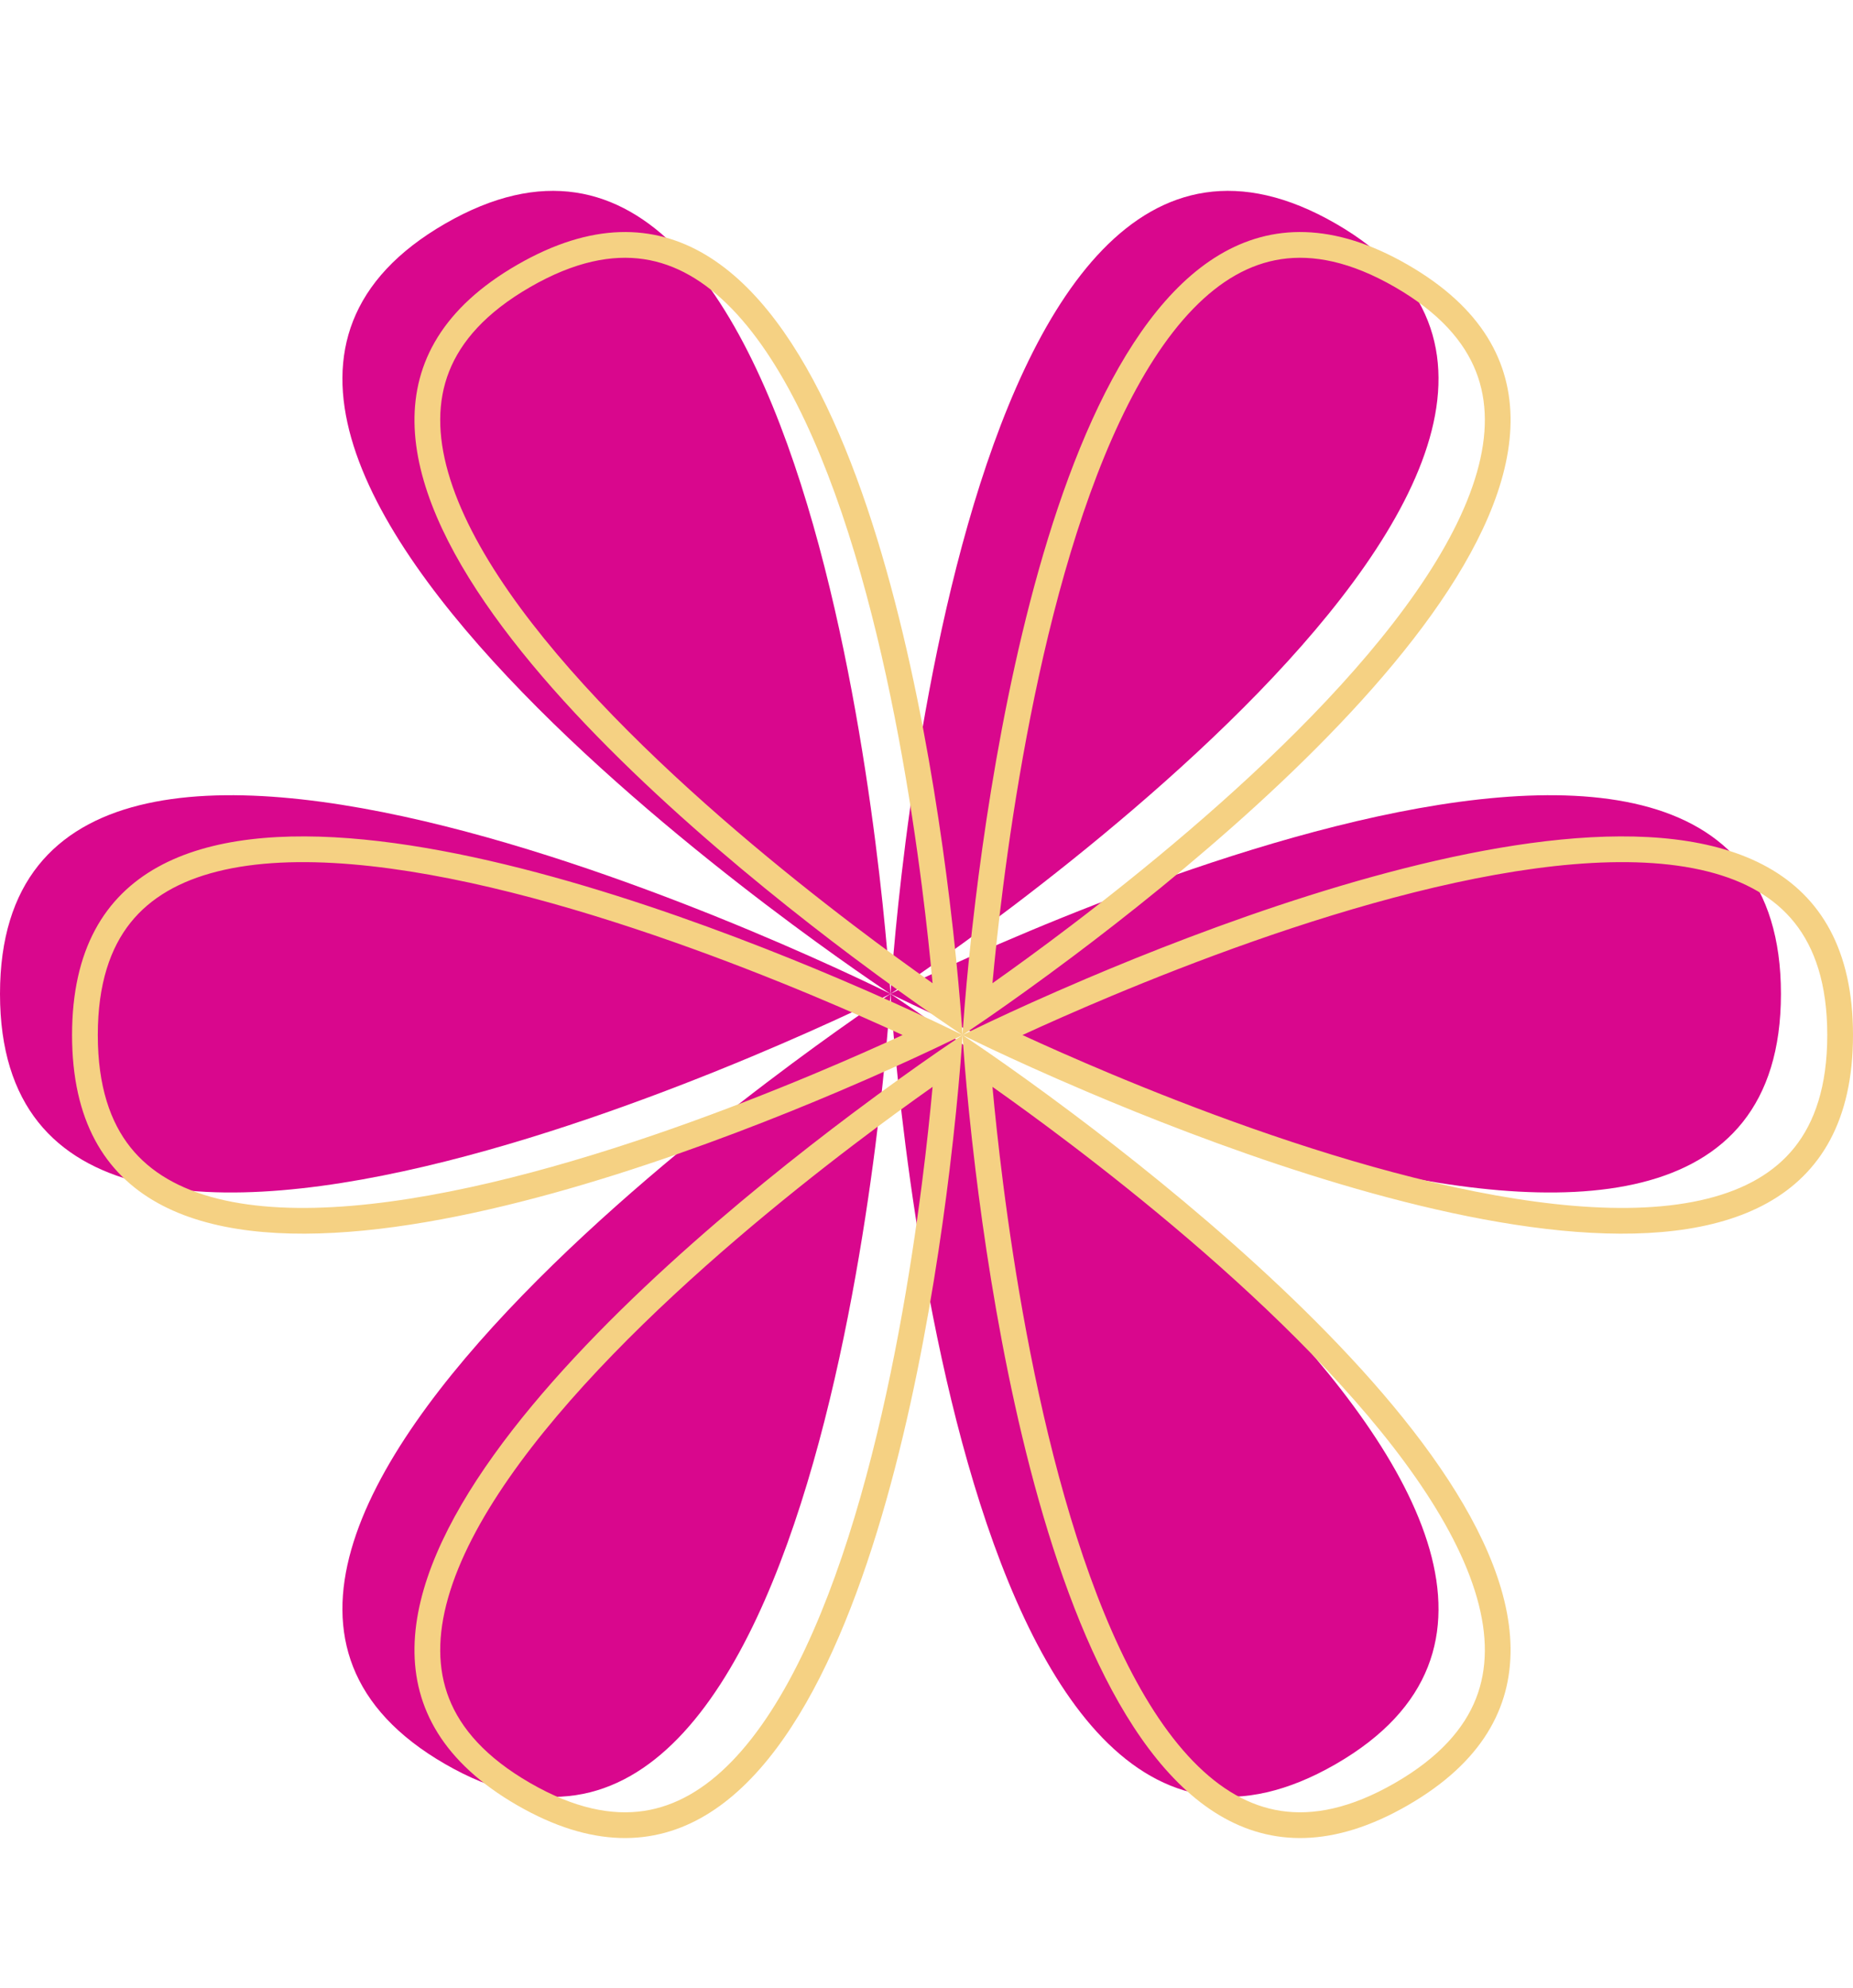
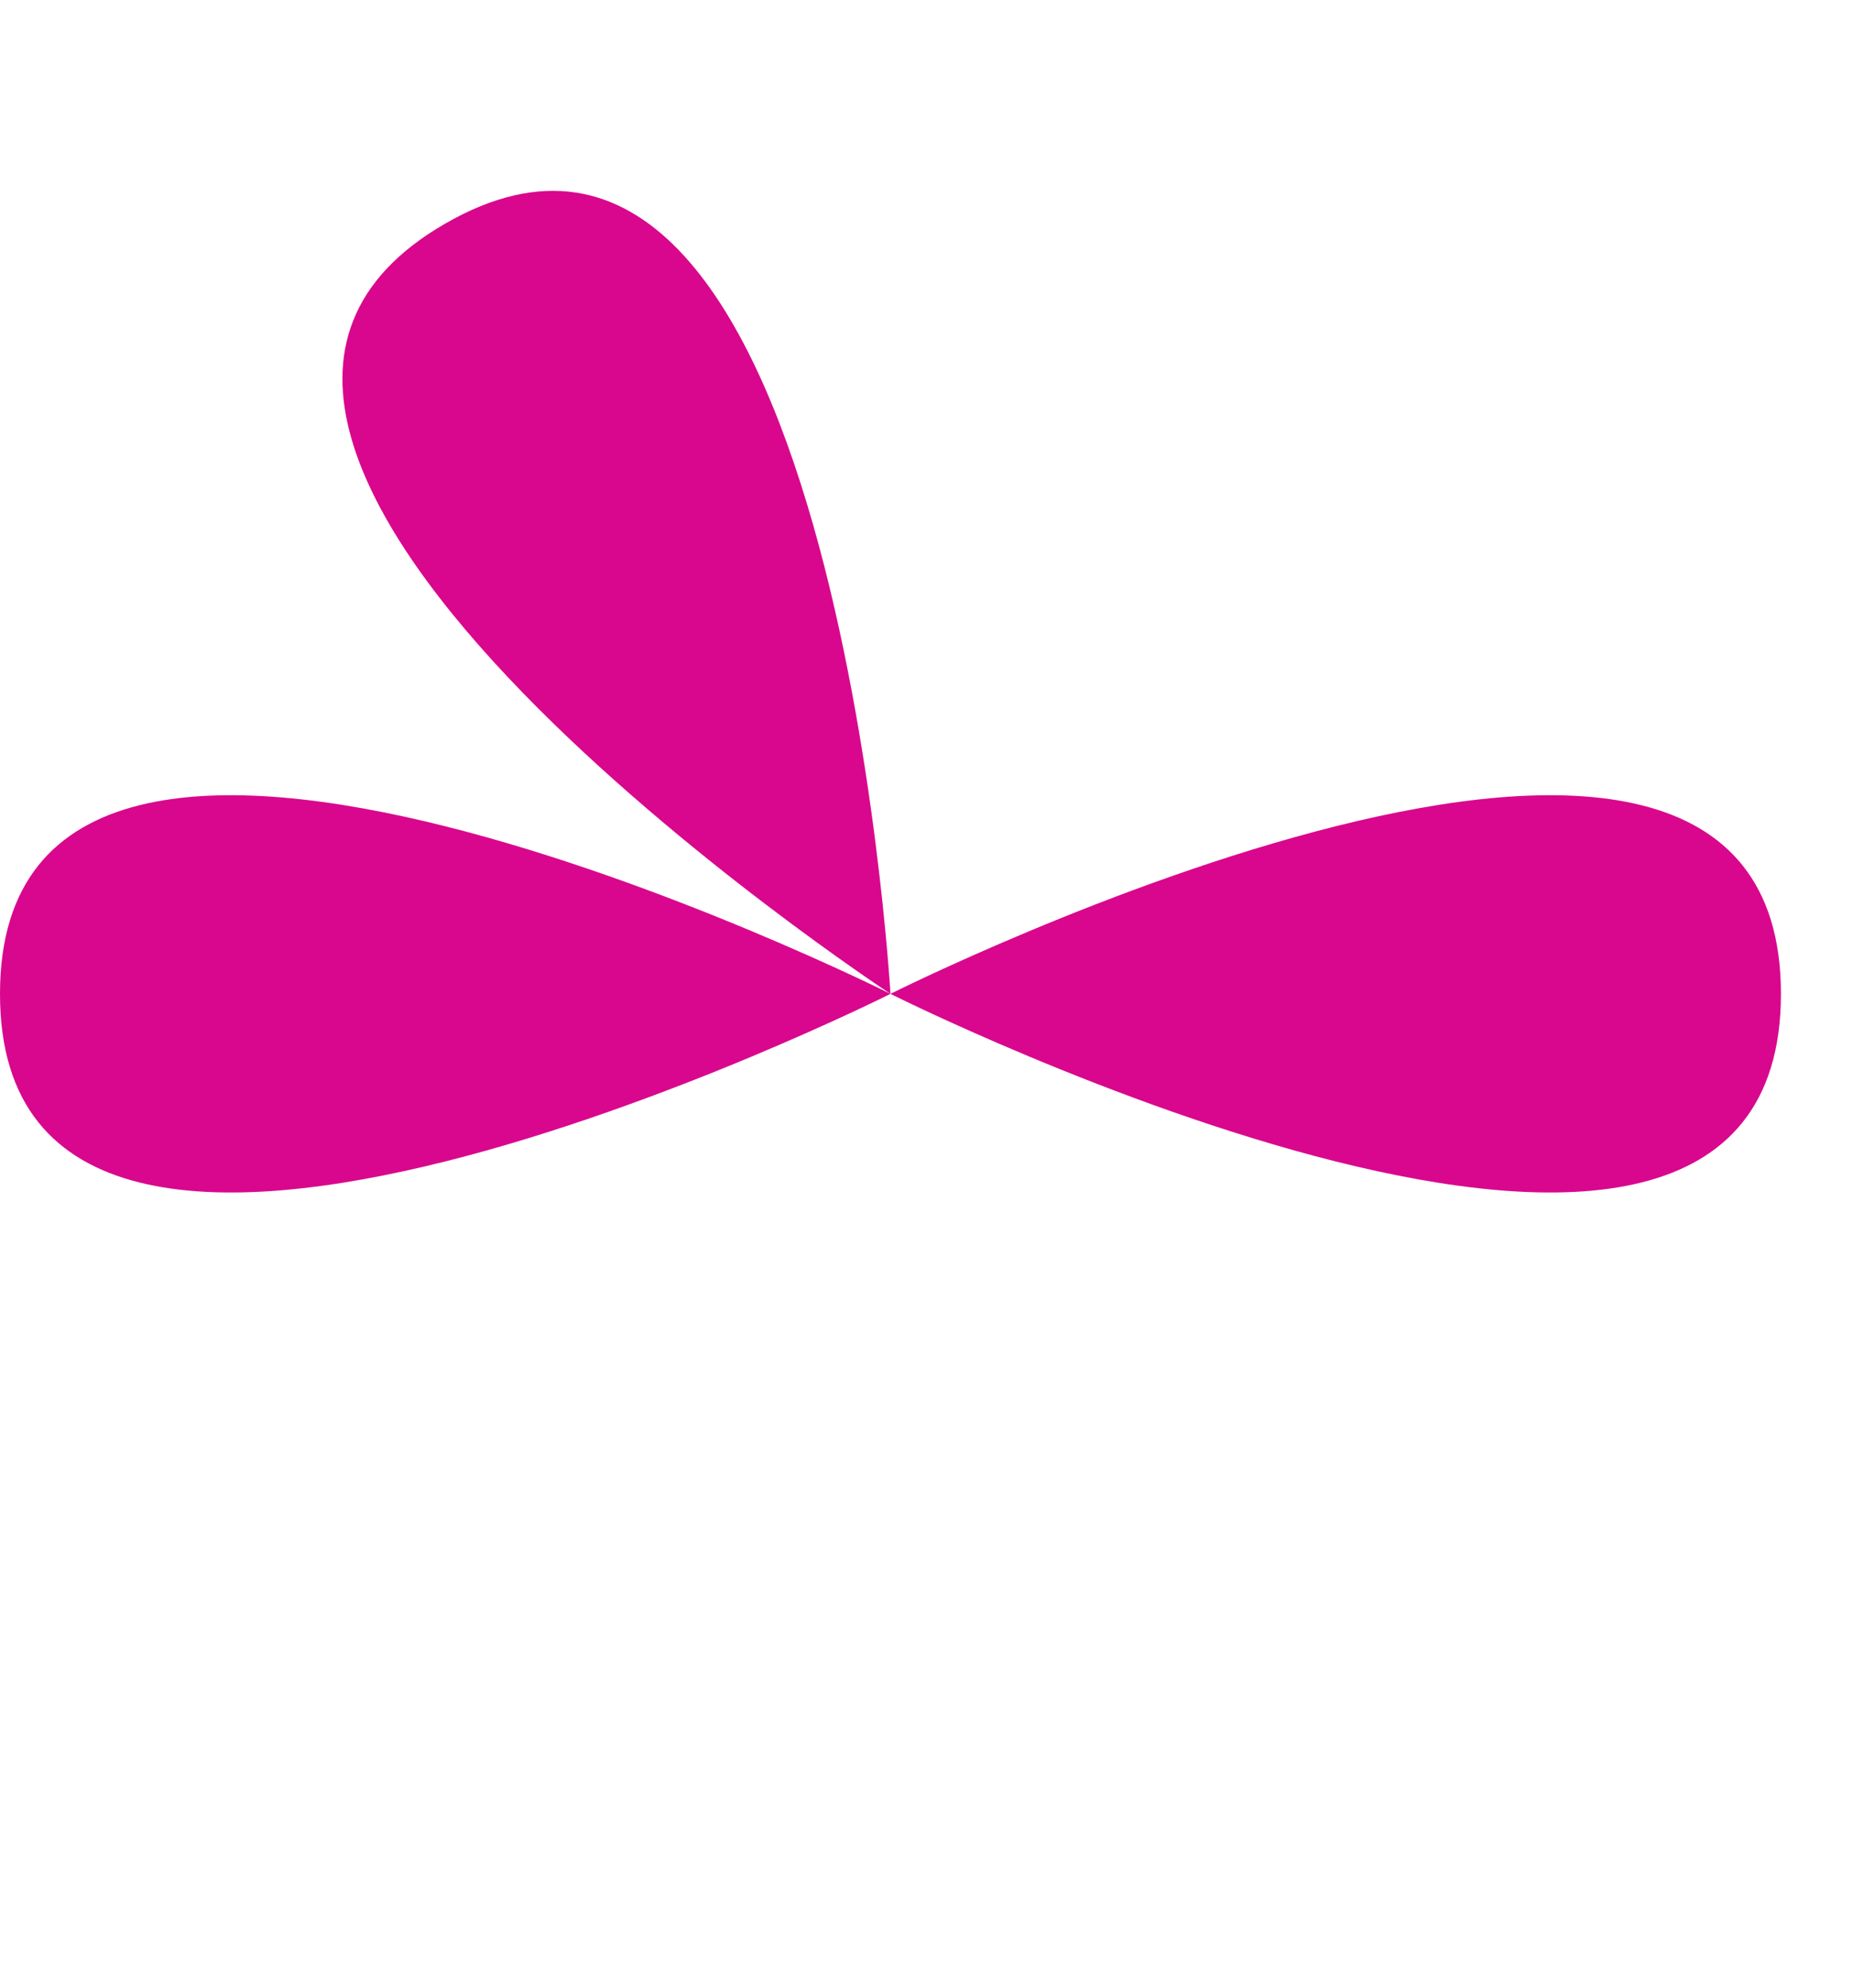
<svg xmlns="http://www.w3.org/2000/svg" fill="none" height="251" preserveAspectRatio="xMidYMid meet" style="fill: none" version="1" viewBox="14.0 -3.1 234.0 251.0" width="234" zoomAndPan="magnify">
  <g id="change1_1">
    <path d="M14 122.4C14 178.837 126.45 122.4 126.45 122.4C126.45 122.4 14 65.963 14 122.4Z" fill="#d9078d" />
  </g>
  <g id="change1_2">
    <path d="M238.9 122.4C238.9 178.837 126.45 122.4 126.45 122.4C126.45 122.4 238.9 65.963 238.9 122.4Z" fill="#d9078d" />
  </g>
  <g id="change1_3">
-     <path d="M70.225 219.666C119.161 247.885 126.45 122.4 126.45 122.4C126.45 122.4 21.289 191.447 70.225 219.666Z" fill="#d9078d" />
-   </g>
+     </g>
  <g id="change1_4">
-     <path d="M182.675 25.134C231.611 53.353 126.45 122.4 126.45 122.4C126.45 122.4 133.739 -3.085 182.675 25.134Z" fill="#d9078d" />
-   </g>
+     </g>
  <g id="change1_5">
-     <path d="M182.675 219.666C133.739 247.885 126.45 122.4 126.45 122.4C126.45 122.4 231.611 191.447 182.675 219.666Z" fill="#d9078d" />
-   </g>
+     </g>
  <g id="change1_6">
    <path d="M70.225 25.134C21.289 53.353 126.45 122.4 126.45 122.4C126.45 122.4 119.161 -3.085 70.225 25.134Z" fill="#d9078d" />
  </g>
  <g id="change2_1">
-     <path clip-rule="evenodd" d="M119.955 120.497C89.074 107.366 23.1 84.371 23.1 127.6C23.1 170.829 89.074 147.834 119.955 134.703C124.988 132.563 129.088 130.685 131.819 129.399C131.935 129.344 132.048 129.291 132.159 129.238C132.166 129.235 132.174 129.231 132.181 129.228C132.253 129.194 132.324 129.16 132.394 129.127C134.423 128.166 135.55 127.6 135.55 127.6C135.55 127.6 134.495 128.293 132.645 129.568C132.581 129.612 132.516 129.656 132.45 129.702C132.446 129.705 132.441 129.708 132.436 129.712C132.336 129.781 132.233 129.852 132.128 129.925C129.646 131.644 125.965 134.254 121.591 137.539C94.764 157.686 41.843 203.252 79.325 224.866C116.812 246.483 129.859 177.903 133.913 144.63C134.573 139.211 134.994 134.729 135.244 131.725C135.255 131.598 135.265 131.474 135.275 131.352C135.275 131.345 135.276 131.338 135.277 131.331C135.283 131.252 135.289 131.173 135.296 131.096C135.476 128.859 135.55 127.6 135.55 127.6C135.55 127.6 135.623 128.859 135.804 131.096C135.81 131.173 135.816 131.252 135.823 131.331C135.823 131.338 135.824 131.345 135.824 131.352C135.834 131.474 135.845 131.598 135.855 131.725C136.105 134.729 136.526 139.211 137.187 144.63C141.24 177.903 154.288 246.483 191.775 224.866C229.256 203.252 176.335 157.686 149.509 137.539C145.134 134.254 141.453 131.644 138.971 129.925C138.866 129.852 138.763 129.781 138.663 129.712C138.658 129.708 138.653 129.705 138.649 129.702C138.583 129.656 138.518 129.612 138.454 129.568C136.605 128.293 135.55 127.6 135.55 127.6C135.55 127.6 136.677 128.166 138.705 129.127C138.775 129.16 138.846 129.194 138.918 129.228C138.926 129.231 138.933 129.235 138.94 129.238C139.051 129.291 139.164 129.344 139.28 129.399C142.011 130.685 146.112 132.563 151.144 134.703C182.025 147.834 248 170.829 248 127.6C248 84.371 182.025 107.366 151.144 120.497C146.112 122.637 142.011 124.515 139.28 125.801C139.164 125.856 139.051 125.909 138.94 125.962C138.933 125.965 138.926 125.969 138.918 125.972C138.846 126.006 138.775 126.04 138.705 126.073C136.677 127.034 135.55 127.6 135.55 127.6C135.55 127.6 136.605 126.907 138.454 125.632C138.518 125.588 138.583 125.544 138.649 125.498C138.653 125.495 138.658 125.492 138.663 125.488C138.763 125.419 138.866 125.348 138.971 125.275C141.453 123.556 145.134 120.946 149.509 117.661C176.336 97.514 229.257 51.948 191.775 30.334C154.288 8.717 141.24 77.297 137.187 110.57C136.526 115.989 136.105 120.471 135.855 123.475C135.845 123.602 135.834 123.726 135.824 123.848C135.824 123.855 135.823 123.862 135.823 123.869C135.816 123.948 135.81 124.027 135.804 124.104C135.623 126.341 135.55 127.6 135.55 127.6C135.55 127.6 135.476 126.341 135.296 124.104C135.289 124.027 135.283 123.948 135.277 123.869C135.276 123.862 135.275 123.855 135.275 123.848C135.265 123.726 135.255 123.602 135.244 123.475C134.994 120.471 134.573 115.989 133.913 110.57C129.859 77.297 116.812 8.717 79.325 30.334C41.843 51.948 94.764 97.514 121.59 117.661C125.965 120.946 129.646 123.556 132.128 125.275C132.233 125.348 132.336 125.419 132.436 125.488C132.441 125.492 132.446 125.495 132.45 125.498C132.516 125.544 132.581 125.588 132.645 125.632C134.495 126.907 135.55 127.6 135.55 127.6C135.55 127.6 134.423 127.034 132.394 126.073C132.324 126.04 132.253 126.006 132.181 125.972C132.174 125.969 132.166 125.965 132.159 125.962C132.048 125.909 131.935 125.856 131.819 125.801C129.088 124.515 124.988 122.637 119.955 120.497ZM127.982 127.6C125.059 126.255 121.214 124.539 116.725 122.662C106.258 118.284 92.369 113.06 78.534 109.588C64.575 106.086 51.183 104.503 41.461 106.943C36.682 108.142 32.991 110.263 30.473 113.422C27.962 116.572 26.35 121.092 26.35 127.6C26.35 134.108 27.962 138.628 30.473 141.778C32.991 144.937 36.682 147.058 41.461 148.257C51.183 150.697 64.575 149.114 78.534 145.612C92.369 142.14 106.258 136.916 116.725 132.538C121.214 130.661 125.059 128.945 127.982 127.6ZM131.769 121.058C129.14 119.201 125.726 116.731 121.85 113.783C112.82 106.918 101.346 97.517 91.418 87.286C81.402 76.964 73.335 66.172 70.59 56.545C69.241 51.815 69.234 47.563 70.714 43.807C72.19 40.06 75.304 36.404 80.948 33.15C86.592 29.895 91.32 29.029 95.309 29.626C99.309 30.224 102.994 32.358 106.422 35.891C113.397 43.078 118.721 55.452 122.663 69.276C126.57 82.978 128.985 97.604 130.422 108.846C131.039 113.67 131.474 117.856 131.769 121.058ZM139.33 121.058C139.625 117.856 140.06 113.67 140.677 108.846C142.115 97.604 144.53 82.978 148.437 69.276C152.379 55.452 157.702 43.078 164.677 35.891C168.105 32.358 171.79 30.224 175.79 29.626C179.779 29.029 184.507 29.895 190.151 33.15C195.796 36.404 198.909 40.06 200.385 43.807C201.865 47.563 201.858 51.815 200.509 56.545C197.764 66.172 189.697 76.964 179.681 87.286C169.753 97.517 158.279 106.918 149.249 113.783C145.373 116.731 141.959 119.201 139.33 121.058ZM143.117 127.6C146.041 126.255 149.885 124.539 154.374 122.662C164.841 118.284 178.73 113.06 192.566 109.588C206.524 106.086 219.917 104.503 229.638 106.943C234.417 108.142 238.108 110.263 240.626 113.422C243.137 116.572 244.75 121.092 244.75 127.6C244.75 134.108 243.137 138.628 240.626 141.778C238.108 144.937 234.417 147.058 229.638 148.257C219.917 150.697 206.524 149.114 192.566 145.612C178.73 142.14 164.841 136.916 154.374 132.538C149.885 130.661 146.041 128.945 143.117 127.6ZM139.33 134.142C141.959 135.999 145.373 138.469 149.249 141.417C158.279 148.282 169.753 157.683 179.681 167.914C189.697 178.236 197.764 189.028 200.509 198.655C201.858 203.386 201.865 207.637 200.385 211.393C198.909 215.14 195.795 218.796 190.151 222.05C184.507 225.305 179.779 226.171 175.79 225.574C171.79 224.976 168.105 222.842 164.677 219.31C157.702 212.122 152.378 199.748 148.437 185.924C144.53 172.221 142.115 157.596 140.677 146.354C140.06 141.53 139.625 137.344 139.33 134.142ZM131.769 134.142C131.474 137.344 131.039 141.53 130.422 146.354C128.985 157.596 126.57 172.221 122.663 185.924C118.721 199.748 113.397 212.122 106.422 219.31C102.994 222.842 99.31 224.976 95.31 225.574C91.32 226.171 86.592 225.305 80.948 222.05C75.304 218.796 72.191 215.14 70.715 211.393C69.235 207.637 69.242 203.386 70.591 198.655C73.335 189.028 81.402 178.236 91.419 167.914C101.346 157.683 112.821 148.282 121.85 141.417C125.726 138.469 129.14 135.999 131.769 134.142Z" fill="#f5d183" fill-rule="evenodd" />
-   </g>
+     </g>
</svg>